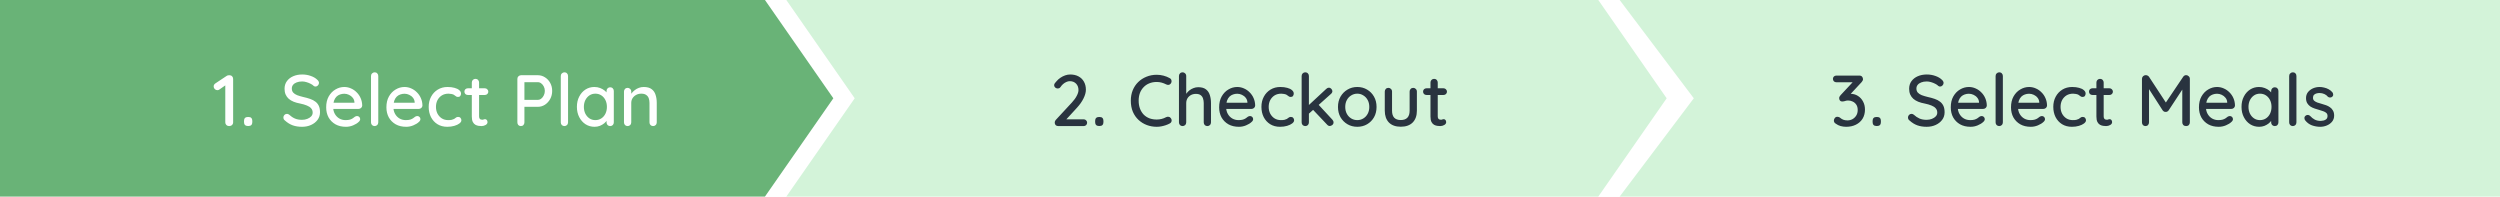
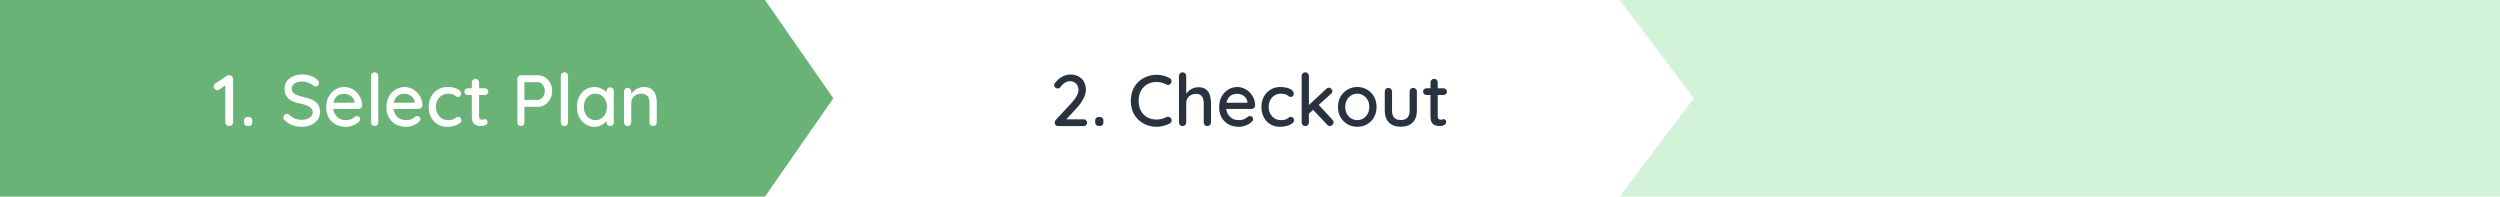
<svg xmlns="http://www.w3.org/2000/svg" width="1170" height="92" viewBox="0 0 1170 92" fill="none">
-   <rect width="1170" height="92" fill="white" />
  <path fill-rule="evenodd" clip-rule="evenodd" d="M358 92L390 46L358 -2.69172e-06L0 0V92H358Z" fill="#69B377" />
-   <path fill-rule="evenodd" clip-rule="evenodd" d="M748 92L780 46L748 0L368 5.38345e-06L368 2.69172e-06L368 5.38345e-06H368L400 46L368 92H748Z" fill="#D3F3D9" />
  <path fill-rule="evenodd" clip-rule="evenodd" d="M758 92L792.695 46L758 0H1170V92H758Z" fill="#D3F3D9" />
-   <path d="M107.237 59C106.716 59 106.285 58.841 105.945 58.524C105.605 58.184 105.435 57.765 105.435 57.266V39.042L105.877 39.654L102.715 41.864C102.443 42.091 102.114 42.204 101.729 42.204C101.276 42.204 100.868 42.034 100.505 41.694C100.165 41.331 99.995 40.912 99.995 40.436C99.995 39.847 100.29 39.359 100.879 38.974L106.047 35.54C106.251 35.404 106.466 35.313 106.693 35.268C106.942 35.223 107.169 35.2 107.373 35.2C107.894 35.2 108.314 35.37 108.631 35.71C108.948 36.027 109.107 36.435 109.107 36.934V57.266C109.107 57.765 108.926 58.184 108.563 58.524C108.223 58.841 107.781 59 107.237 59ZM115.969 58.966C115.402 58.966 114.96 58.807 114.643 58.49C114.348 58.173 114.201 57.731 114.201 57.164V56.552C114.201 55.985 114.348 55.543 114.643 55.226C114.96 54.909 115.402 54.75 115.969 54.75H116.343C116.909 54.75 117.34 54.909 117.635 55.226C117.929 55.543 118.077 55.985 118.077 56.552V57.164C118.077 57.731 117.929 58.173 117.635 58.49C117.34 58.807 116.909 58.966 116.343 58.966H115.969ZM141.364 59.34C139.732 59.34 138.281 59.113 137.012 58.66C135.742 58.207 134.53 57.459 133.374 56.416C133.124 56.235 132.932 56.019 132.796 55.77C132.682 55.498 132.626 55.226 132.626 54.954C132.626 54.523 132.784 54.138 133.102 53.798C133.419 53.458 133.816 53.288 134.292 53.288C134.654 53.288 134.994 53.413 135.312 53.662C136.173 54.455 137.068 55.056 137.998 55.464C138.95 55.872 140.06 56.076 141.33 56.076C142.236 56.076 143.064 55.929 143.812 55.634C144.582 55.339 145.194 54.943 145.648 54.444C146.101 53.945 146.328 53.367 146.328 52.71C146.328 51.894 146.09 51.225 145.614 50.704C145.16 50.16 144.492 49.718 143.608 49.378C142.746 49.015 141.704 48.709 140.48 48.46C139.346 48.256 138.326 47.973 137.42 47.61C136.536 47.247 135.776 46.794 135.142 46.25C134.507 45.683 134.02 45.015 133.68 44.244C133.34 43.473 133.17 42.578 133.17 41.558C133.17 40.175 133.532 38.985 134.258 37.988C134.983 36.991 135.969 36.22 137.216 35.676C138.462 35.132 139.868 34.86 141.432 34.86C142.86 34.86 144.197 35.087 145.444 35.54C146.69 35.971 147.699 36.56 148.47 37.308C149.014 37.784 149.286 38.294 149.286 38.838C149.286 39.246 149.116 39.631 148.776 39.994C148.458 40.334 148.084 40.504 147.654 40.504C147.336 40.504 147.064 40.413 146.838 40.232C146.475 39.847 145.988 39.507 145.376 39.212C144.764 38.895 144.106 38.634 143.404 38.43C142.724 38.226 142.066 38.124 141.432 38.124C140.412 38.124 139.539 38.271 138.814 38.566C138.088 38.838 137.533 39.223 137.148 39.722C136.762 40.198 136.57 40.765 136.57 41.422C136.57 42.193 136.785 42.827 137.216 43.326C137.669 43.825 138.292 44.233 139.086 44.55C139.879 44.845 140.786 45.117 141.806 45.366C143.052 45.638 144.163 45.944 145.138 46.284C146.135 46.624 146.974 47.066 147.654 47.61C148.334 48.131 148.855 48.789 149.218 49.582C149.58 50.375 149.762 51.361 149.762 52.54C149.762 53.9 149.376 55.09 148.606 56.11C147.835 57.13 146.815 57.923 145.546 58.49C144.299 59.057 142.905 59.34 141.364 59.34ZM161.898 59.34C160.017 59.34 158.385 58.955 157.002 58.184C155.62 57.391 154.543 56.314 153.772 54.954C153.024 53.571 152.65 51.996 152.65 50.228C152.65 48.233 153.047 46.533 153.84 45.128C154.656 43.7 155.71 42.612 157.002 41.864C158.294 41.093 159.666 40.708 161.116 40.708C162.227 40.708 163.281 40.935 164.278 41.388C165.276 41.819 166.16 42.431 166.93 43.224C167.724 43.995 168.347 44.913 168.8 45.978C169.254 47.021 169.492 48.165 169.514 49.412C169.492 49.865 169.31 50.239 168.97 50.534C168.63 50.829 168.234 50.976 167.78 50.976H154.554L153.738 48.086H166.522L165.876 48.698V47.848C165.831 47.055 165.57 46.363 165.094 45.774C164.618 45.162 164.029 44.697 163.326 44.38C162.624 44.04 161.887 43.87 161.116 43.87C160.436 43.87 159.779 43.983 159.144 44.21C158.532 44.414 157.977 44.754 157.478 45.23C157.002 45.706 156.617 46.341 156.322 47.134C156.05 47.905 155.914 48.868 155.914 50.024C155.914 51.271 156.175 52.359 156.696 53.288C157.218 54.217 157.92 54.943 158.804 55.464C159.688 55.963 160.663 56.212 161.728 56.212C162.567 56.212 163.258 56.133 163.802 55.974C164.346 55.793 164.8 55.577 165.162 55.328C165.525 55.079 165.842 54.841 166.114 54.614C166.454 54.41 166.794 54.308 167.134 54.308C167.542 54.308 167.882 54.455 168.154 54.75C168.426 55.022 168.562 55.351 168.562 55.736C168.562 56.235 168.313 56.688 167.814 57.096C167.202 57.685 166.352 58.207 165.264 58.66C164.199 59.113 163.077 59.34 161.898 59.34ZM177.03 57.266C177.03 57.765 176.86 58.184 176.52 58.524C176.202 58.841 175.806 59 175.33 59C174.854 59 174.446 58.841 174.106 58.524C173.788 58.184 173.63 57.765 173.63 57.266V35.574C173.63 35.075 173.8 34.667 174.14 34.35C174.48 34.01 174.888 33.84 175.364 33.84C175.862 33.84 176.259 34.01 176.554 34.35C176.871 34.667 177.03 35.075 177.03 35.574V57.266ZM190.088 59.34C188.207 59.34 186.575 58.955 185.192 58.184C183.809 57.391 182.733 56.314 181.962 54.954C181.214 53.571 180.84 51.996 180.84 50.228C180.84 48.233 181.237 46.533 182.03 45.128C182.846 43.7 183.9 42.612 185.192 41.864C186.484 41.093 187.855 40.708 189.306 40.708C190.417 40.708 191.471 40.935 192.468 41.388C193.465 41.819 194.349 42.431 195.12 43.224C195.913 43.995 196.537 44.913 196.99 45.978C197.443 47.021 197.681 48.165 197.704 49.412C197.681 49.865 197.5 50.239 197.16 50.534C196.82 50.829 196.423 50.976 195.97 50.976H182.744L181.928 48.086H194.712L194.066 48.698V47.848C194.021 47.055 193.76 46.363 193.284 45.774C192.808 45.162 192.219 44.697 191.516 44.38C190.813 44.04 190.077 43.87 189.306 43.87C188.626 43.87 187.969 43.983 187.334 44.21C186.722 44.414 186.167 44.754 185.668 45.23C185.192 45.706 184.807 46.341 184.512 47.134C184.24 47.905 184.104 48.868 184.104 50.024C184.104 51.271 184.365 52.359 184.886 53.288C185.407 54.217 186.11 54.943 186.994 55.464C187.878 55.963 188.853 56.212 189.918 56.212C190.757 56.212 191.448 56.133 191.992 55.974C192.536 55.793 192.989 55.577 193.352 55.328C193.715 55.079 194.032 54.841 194.304 54.614C194.644 54.41 194.984 54.308 195.324 54.308C195.732 54.308 196.072 54.455 196.344 54.75C196.616 55.022 196.752 55.351 196.752 55.736C196.752 56.235 196.503 56.688 196.004 57.096C195.392 57.685 194.542 58.207 193.454 58.66C192.389 59.113 191.267 59.34 190.088 59.34ZM209.469 40.708C210.693 40.708 211.781 40.844 212.733 41.116C213.685 41.365 214.422 41.728 214.943 42.204C215.487 42.657 215.759 43.19 215.759 43.802C215.759 44.187 215.646 44.55 215.419 44.89C215.192 45.207 214.852 45.366 214.399 45.366C214.082 45.366 213.81 45.309 213.583 45.196C213.379 45.083 213.186 44.947 213.005 44.788C212.824 44.629 212.597 44.471 212.325 44.312C212.076 44.176 211.702 44.063 211.203 43.972C210.727 43.881 210.296 43.836 209.911 43.836C208.71 43.836 207.667 44.108 206.783 44.652C205.922 45.196 205.242 45.933 204.743 46.862C204.267 47.791 204.029 48.845 204.029 50.024C204.029 51.203 204.267 52.257 204.743 53.186C205.242 54.115 205.91 54.852 206.749 55.396C207.61 55.94 208.608 56.212 209.741 56.212C210.421 56.212 210.976 56.167 211.407 56.076C211.838 55.963 212.212 55.827 212.529 55.668C212.869 55.464 213.152 55.26 213.379 55.056C213.628 54.829 213.968 54.716 214.399 54.716C214.898 54.716 215.272 54.875 215.521 55.192C215.793 55.487 215.929 55.861 215.929 56.314C215.929 56.813 215.623 57.3 215.011 57.776C214.422 58.229 213.628 58.603 212.631 58.898C211.634 59.193 210.534 59.34 209.333 59.34C207.565 59.34 206.024 58.932 204.709 58.116C203.417 57.3 202.408 56.189 201.683 54.784C200.98 53.379 200.629 51.792 200.629 50.024C200.629 48.233 201.003 46.647 201.751 45.264C202.499 43.859 203.542 42.748 204.879 41.932C206.216 41.116 207.746 40.708 209.469 40.708ZM218.94 41.32H226.93C227.383 41.32 227.757 41.479 228.052 41.796C228.369 42.091 228.528 42.465 228.528 42.918C228.528 43.349 228.369 43.711 228.052 44.006C227.757 44.301 227.383 44.448 226.93 44.448H218.94C218.487 44.448 218.101 44.301 217.784 44.006C217.489 43.689 217.342 43.315 217.342 42.884C217.342 42.431 217.489 42.057 217.784 41.762C218.101 41.467 218.487 41.32 218.94 41.32ZM222.51 36.9C223.009 36.9 223.417 37.07 223.734 37.41C224.051 37.727 224.21 38.135 224.21 38.634V54.41C224.21 54.818 224.278 55.147 224.414 55.396C224.55 55.645 224.731 55.815 224.958 55.906C225.207 55.997 225.457 56.042 225.706 56.042C225.955 56.042 226.171 55.997 226.352 55.906C226.556 55.815 226.794 55.77 227.066 55.77C227.338 55.77 227.587 55.895 227.814 56.144C228.041 56.393 228.154 56.733 228.154 57.164C228.154 57.708 227.859 58.15 227.27 58.49C226.681 58.83 226.046 59 225.366 59C224.981 59 224.527 58.966 224.006 58.898C223.485 58.83 222.975 58.66 222.476 58.388C222 58.116 221.603 57.685 221.286 57.096C220.969 56.484 220.81 55.634 220.81 54.546V38.634C220.81 38.135 220.969 37.727 221.286 37.41C221.626 37.07 222.034 36.9 222.51 36.9ZM251.718 35.2C252.919 35.2 254.03 35.529 255.05 36.186C256.07 36.821 256.886 37.693 257.498 38.804C258.11 39.915 258.416 41.161 258.416 42.544C258.416 43.927 258.11 45.185 257.498 46.318C256.886 47.429 256.07 48.324 255.05 49.004C254.03 49.661 252.919 49.99 251.718 49.99H245.156L245.428 49.446V57.266C245.428 57.765 245.269 58.184 244.952 58.524C244.657 58.841 244.261 59 243.762 59C243.286 59 242.889 58.841 242.572 58.524C242.277 58.184 242.13 57.765 242.13 57.266V36.934C242.13 36.435 242.3 36.027 242.64 35.71C242.98 35.37 243.388 35.2 243.864 35.2H251.718ZM251.718 46.726C252.307 46.726 252.84 46.533 253.316 46.148C253.815 45.763 254.211 45.253 254.506 44.618C254.823 43.983 254.982 43.292 254.982 42.544C254.982 41.796 254.823 41.116 254.506 40.504C254.211 39.892 253.815 39.405 253.316 39.042C252.84 38.657 252.307 38.464 251.718 38.464H245.088L245.428 37.954V47.168L245.122 46.726H251.718ZM265.848 57.266C265.848 57.765 265.678 58.184 265.338 58.524C265.021 58.841 264.624 59 264.148 59C263.672 59 263.264 58.841 262.924 58.524C262.607 58.184 262.448 57.765 262.448 57.266V35.574C262.448 35.075 262.618 34.667 262.958 34.35C263.298 34.01 263.706 33.84 264.182 33.84C264.681 33.84 265.077 34.01 265.372 34.35C265.689 34.667 265.848 35.075 265.848 35.574V57.266ZM285.562 40.844C286.061 40.844 286.469 41.014 286.786 41.354C287.104 41.671 287.262 42.079 287.262 42.578V57.266C287.262 57.765 287.104 58.184 286.786 58.524C286.469 58.841 286.061 59 285.562 59C285.086 59 284.678 58.841 284.338 58.524C284.021 58.184 283.862 57.765 283.862 57.266V54.818L284.576 54.92C284.576 55.328 284.406 55.781 284.066 56.28C283.749 56.779 283.307 57.266 282.74 57.742C282.174 58.195 281.505 58.581 280.734 58.898C279.964 59.193 279.136 59.34 278.252 59.34C276.688 59.34 275.283 58.943 274.036 58.15C272.79 57.334 271.804 56.223 271.078 54.818C270.353 53.413 269.99 51.815 269.99 50.024C269.99 48.188 270.353 46.579 271.078 45.196C271.804 43.791 272.778 42.691 274.002 41.898C275.249 41.105 276.632 40.708 278.15 40.708C279.125 40.708 280.02 40.867 280.836 41.184C281.675 41.501 282.4 41.909 283.012 42.408C283.624 42.907 284.089 43.439 284.406 44.006C284.746 44.55 284.916 45.071 284.916 45.57L283.862 45.672V42.578C283.862 42.102 284.021 41.694 284.338 41.354C284.678 41.014 285.086 40.844 285.562 40.844ZM278.626 56.212C279.692 56.212 280.632 55.94 281.448 55.396C282.264 54.852 282.899 54.115 283.352 53.186C283.806 52.234 284.032 51.18 284.032 50.024C284.032 48.845 283.806 47.791 283.352 46.862C282.899 45.933 282.264 45.196 281.448 44.652C280.632 44.108 279.692 43.836 278.626 43.836C277.584 43.836 276.654 44.108 275.838 44.652C275.045 45.196 274.41 45.933 273.934 46.862C273.481 47.791 273.254 48.845 273.254 50.024C273.254 51.18 273.481 52.234 273.934 53.186C274.41 54.115 275.045 54.852 275.838 55.396C276.654 55.94 277.584 56.212 278.626 56.212ZM301.24 40.708C302.849 40.708 304.096 41.048 304.98 41.728C305.864 42.385 306.476 43.281 306.816 44.414C307.178 45.525 307.36 46.771 307.36 48.154V57.266C307.36 57.765 307.19 58.184 306.85 58.524C306.532 58.841 306.136 59 305.66 59C305.161 59 304.753 58.841 304.436 58.524C304.118 58.184 303.96 57.765 303.96 57.266V48.188C303.96 47.372 303.846 46.647 303.62 46.012C303.393 45.355 302.996 44.833 302.43 44.448C301.886 44.04 301.115 43.836 300.118 43.836C299.188 43.836 298.372 44.04 297.67 44.448C296.967 44.833 296.412 45.355 296.004 46.012C295.618 46.647 295.426 47.372 295.426 48.188V57.266C295.426 57.765 295.256 58.184 294.916 58.524C294.598 58.841 294.202 59 293.726 59C293.227 59 292.819 58.841 292.502 58.524C292.184 58.184 292.026 57.765 292.026 57.266V42.85C292.026 42.351 292.184 41.943 292.502 41.626C292.819 41.286 293.227 41.116 293.726 41.116C294.202 41.116 294.598 41.286 294.916 41.626C295.256 41.943 295.426 42.351 295.426 42.85V44.754L294.814 45.094C294.972 44.595 295.244 44.097 295.63 43.598C296.038 43.077 296.525 42.601 297.092 42.17C297.658 41.717 298.293 41.365 298.996 41.116C299.698 40.844 300.446 40.708 301.24 40.708Z" fill="white" />
+   <path d="M107.237 59C106.716 59 106.285 58.841 105.945 58.524C105.605 58.184 105.435 57.765 105.435 57.266V39.042L105.877 39.654L102.715 41.864C102.443 42.091 102.114 42.204 101.729 42.204C101.276 42.204 100.868 42.034 100.505 41.694C100.165 41.331 99.995 40.912 99.995 40.436C99.995 39.847 100.29 39.359 100.879 38.974C106.251 35.404 106.466 35.313 106.693 35.268C106.942 35.223 107.169 35.2 107.373 35.2C107.894 35.2 108.314 35.37 108.631 35.71C108.948 36.027 109.107 36.435 109.107 36.934V57.266C109.107 57.765 108.926 58.184 108.563 58.524C108.223 58.841 107.781 59 107.237 59ZM115.969 58.966C115.402 58.966 114.96 58.807 114.643 58.49C114.348 58.173 114.201 57.731 114.201 57.164V56.552C114.201 55.985 114.348 55.543 114.643 55.226C114.96 54.909 115.402 54.75 115.969 54.75H116.343C116.909 54.75 117.34 54.909 117.635 55.226C117.929 55.543 118.077 55.985 118.077 56.552V57.164C118.077 57.731 117.929 58.173 117.635 58.49C117.34 58.807 116.909 58.966 116.343 58.966H115.969ZM141.364 59.34C139.732 59.34 138.281 59.113 137.012 58.66C135.742 58.207 134.53 57.459 133.374 56.416C133.124 56.235 132.932 56.019 132.796 55.77C132.682 55.498 132.626 55.226 132.626 54.954C132.626 54.523 132.784 54.138 133.102 53.798C133.419 53.458 133.816 53.288 134.292 53.288C134.654 53.288 134.994 53.413 135.312 53.662C136.173 54.455 137.068 55.056 137.998 55.464C138.95 55.872 140.06 56.076 141.33 56.076C142.236 56.076 143.064 55.929 143.812 55.634C144.582 55.339 145.194 54.943 145.648 54.444C146.101 53.945 146.328 53.367 146.328 52.71C146.328 51.894 146.09 51.225 145.614 50.704C145.16 50.16 144.492 49.718 143.608 49.378C142.746 49.015 141.704 48.709 140.48 48.46C139.346 48.256 138.326 47.973 137.42 47.61C136.536 47.247 135.776 46.794 135.142 46.25C134.507 45.683 134.02 45.015 133.68 44.244C133.34 43.473 133.17 42.578 133.17 41.558C133.17 40.175 133.532 38.985 134.258 37.988C134.983 36.991 135.969 36.22 137.216 35.676C138.462 35.132 139.868 34.86 141.432 34.86C142.86 34.86 144.197 35.087 145.444 35.54C146.69 35.971 147.699 36.56 148.47 37.308C149.014 37.784 149.286 38.294 149.286 38.838C149.286 39.246 149.116 39.631 148.776 39.994C148.458 40.334 148.084 40.504 147.654 40.504C147.336 40.504 147.064 40.413 146.838 40.232C146.475 39.847 145.988 39.507 145.376 39.212C144.764 38.895 144.106 38.634 143.404 38.43C142.724 38.226 142.066 38.124 141.432 38.124C140.412 38.124 139.539 38.271 138.814 38.566C138.088 38.838 137.533 39.223 137.148 39.722C136.762 40.198 136.57 40.765 136.57 41.422C136.57 42.193 136.785 42.827 137.216 43.326C137.669 43.825 138.292 44.233 139.086 44.55C139.879 44.845 140.786 45.117 141.806 45.366C143.052 45.638 144.163 45.944 145.138 46.284C146.135 46.624 146.974 47.066 147.654 47.61C148.334 48.131 148.855 48.789 149.218 49.582C149.58 50.375 149.762 51.361 149.762 52.54C149.762 53.9 149.376 55.09 148.606 56.11C147.835 57.13 146.815 57.923 145.546 58.49C144.299 59.057 142.905 59.34 141.364 59.34ZM161.898 59.34C160.017 59.34 158.385 58.955 157.002 58.184C155.62 57.391 154.543 56.314 153.772 54.954C153.024 53.571 152.65 51.996 152.65 50.228C152.65 48.233 153.047 46.533 153.84 45.128C154.656 43.7 155.71 42.612 157.002 41.864C158.294 41.093 159.666 40.708 161.116 40.708C162.227 40.708 163.281 40.935 164.278 41.388C165.276 41.819 166.16 42.431 166.93 43.224C167.724 43.995 168.347 44.913 168.8 45.978C169.254 47.021 169.492 48.165 169.514 49.412C169.492 49.865 169.31 50.239 168.97 50.534C168.63 50.829 168.234 50.976 167.78 50.976H154.554L153.738 48.086H166.522L165.876 48.698V47.848C165.831 47.055 165.57 46.363 165.094 45.774C164.618 45.162 164.029 44.697 163.326 44.38C162.624 44.04 161.887 43.87 161.116 43.87C160.436 43.87 159.779 43.983 159.144 44.21C158.532 44.414 157.977 44.754 157.478 45.23C157.002 45.706 156.617 46.341 156.322 47.134C156.05 47.905 155.914 48.868 155.914 50.024C155.914 51.271 156.175 52.359 156.696 53.288C157.218 54.217 157.92 54.943 158.804 55.464C159.688 55.963 160.663 56.212 161.728 56.212C162.567 56.212 163.258 56.133 163.802 55.974C164.346 55.793 164.8 55.577 165.162 55.328C165.525 55.079 165.842 54.841 166.114 54.614C166.454 54.41 166.794 54.308 167.134 54.308C167.542 54.308 167.882 54.455 168.154 54.75C168.426 55.022 168.562 55.351 168.562 55.736C168.562 56.235 168.313 56.688 167.814 57.096C167.202 57.685 166.352 58.207 165.264 58.66C164.199 59.113 163.077 59.34 161.898 59.34ZM177.03 57.266C177.03 57.765 176.86 58.184 176.52 58.524C176.202 58.841 175.806 59 175.33 59C174.854 59 174.446 58.841 174.106 58.524C173.788 58.184 173.63 57.765 173.63 57.266V35.574C173.63 35.075 173.8 34.667 174.14 34.35C174.48 34.01 174.888 33.84 175.364 33.84C175.862 33.84 176.259 34.01 176.554 34.35C176.871 34.667 177.03 35.075 177.03 35.574V57.266ZM190.088 59.34C188.207 59.34 186.575 58.955 185.192 58.184C183.809 57.391 182.733 56.314 181.962 54.954C181.214 53.571 180.84 51.996 180.84 50.228C180.84 48.233 181.237 46.533 182.03 45.128C182.846 43.7 183.9 42.612 185.192 41.864C186.484 41.093 187.855 40.708 189.306 40.708C190.417 40.708 191.471 40.935 192.468 41.388C193.465 41.819 194.349 42.431 195.12 43.224C195.913 43.995 196.537 44.913 196.99 45.978C197.443 47.021 197.681 48.165 197.704 49.412C197.681 49.865 197.5 50.239 197.16 50.534C196.82 50.829 196.423 50.976 195.97 50.976H182.744L181.928 48.086H194.712L194.066 48.698V47.848C194.021 47.055 193.76 46.363 193.284 45.774C192.808 45.162 192.219 44.697 191.516 44.38C190.813 44.04 190.077 43.87 189.306 43.87C188.626 43.87 187.969 43.983 187.334 44.21C186.722 44.414 186.167 44.754 185.668 45.23C185.192 45.706 184.807 46.341 184.512 47.134C184.24 47.905 184.104 48.868 184.104 50.024C184.104 51.271 184.365 52.359 184.886 53.288C185.407 54.217 186.11 54.943 186.994 55.464C187.878 55.963 188.853 56.212 189.918 56.212C190.757 56.212 191.448 56.133 191.992 55.974C192.536 55.793 192.989 55.577 193.352 55.328C193.715 55.079 194.032 54.841 194.304 54.614C194.644 54.41 194.984 54.308 195.324 54.308C195.732 54.308 196.072 54.455 196.344 54.75C196.616 55.022 196.752 55.351 196.752 55.736C196.752 56.235 196.503 56.688 196.004 57.096C195.392 57.685 194.542 58.207 193.454 58.66C192.389 59.113 191.267 59.34 190.088 59.34ZM209.469 40.708C210.693 40.708 211.781 40.844 212.733 41.116C213.685 41.365 214.422 41.728 214.943 42.204C215.487 42.657 215.759 43.19 215.759 43.802C215.759 44.187 215.646 44.55 215.419 44.89C215.192 45.207 214.852 45.366 214.399 45.366C214.082 45.366 213.81 45.309 213.583 45.196C213.379 45.083 213.186 44.947 213.005 44.788C212.824 44.629 212.597 44.471 212.325 44.312C212.076 44.176 211.702 44.063 211.203 43.972C210.727 43.881 210.296 43.836 209.911 43.836C208.71 43.836 207.667 44.108 206.783 44.652C205.922 45.196 205.242 45.933 204.743 46.862C204.267 47.791 204.029 48.845 204.029 50.024C204.029 51.203 204.267 52.257 204.743 53.186C205.242 54.115 205.91 54.852 206.749 55.396C207.61 55.94 208.608 56.212 209.741 56.212C210.421 56.212 210.976 56.167 211.407 56.076C211.838 55.963 212.212 55.827 212.529 55.668C212.869 55.464 213.152 55.26 213.379 55.056C213.628 54.829 213.968 54.716 214.399 54.716C214.898 54.716 215.272 54.875 215.521 55.192C215.793 55.487 215.929 55.861 215.929 56.314C215.929 56.813 215.623 57.3 215.011 57.776C214.422 58.229 213.628 58.603 212.631 58.898C211.634 59.193 210.534 59.34 209.333 59.34C207.565 59.34 206.024 58.932 204.709 58.116C203.417 57.3 202.408 56.189 201.683 54.784C200.98 53.379 200.629 51.792 200.629 50.024C200.629 48.233 201.003 46.647 201.751 45.264C202.499 43.859 203.542 42.748 204.879 41.932C206.216 41.116 207.746 40.708 209.469 40.708ZM218.94 41.32H226.93C227.383 41.32 227.757 41.479 228.052 41.796C228.369 42.091 228.528 42.465 228.528 42.918C228.528 43.349 228.369 43.711 228.052 44.006C227.757 44.301 227.383 44.448 226.93 44.448H218.94C218.487 44.448 218.101 44.301 217.784 44.006C217.489 43.689 217.342 43.315 217.342 42.884C217.342 42.431 217.489 42.057 217.784 41.762C218.101 41.467 218.487 41.32 218.94 41.32ZM222.51 36.9C223.009 36.9 223.417 37.07 223.734 37.41C224.051 37.727 224.21 38.135 224.21 38.634V54.41C224.21 54.818 224.278 55.147 224.414 55.396C224.55 55.645 224.731 55.815 224.958 55.906C225.207 55.997 225.457 56.042 225.706 56.042C225.955 56.042 226.171 55.997 226.352 55.906C226.556 55.815 226.794 55.77 227.066 55.77C227.338 55.77 227.587 55.895 227.814 56.144C228.041 56.393 228.154 56.733 228.154 57.164C228.154 57.708 227.859 58.15 227.27 58.49C226.681 58.83 226.046 59 225.366 59C224.981 59 224.527 58.966 224.006 58.898C223.485 58.83 222.975 58.66 222.476 58.388C222 58.116 221.603 57.685 221.286 57.096C220.969 56.484 220.81 55.634 220.81 54.546V38.634C220.81 38.135 220.969 37.727 221.286 37.41C221.626 37.07 222.034 36.9 222.51 36.9ZM251.718 35.2C252.919 35.2 254.03 35.529 255.05 36.186C256.07 36.821 256.886 37.693 257.498 38.804C258.11 39.915 258.416 41.161 258.416 42.544C258.416 43.927 258.11 45.185 257.498 46.318C256.886 47.429 256.07 48.324 255.05 49.004C254.03 49.661 252.919 49.99 251.718 49.99H245.156L245.428 49.446V57.266C245.428 57.765 245.269 58.184 244.952 58.524C244.657 58.841 244.261 59 243.762 59C243.286 59 242.889 58.841 242.572 58.524C242.277 58.184 242.13 57.765 242.13 57.266V36.934C242.13 36.435 242.3 36.027 242.64 35.71C242.98 35.37 243.388 35.2 243.864 35.2H251.718ZM251.718 46.726C252.307 46.726 252.84 46.533 253.316 46.148C253.815 45.763 254.211 45.253 254.506 44.618C254.823 43.983 254.982 43.292 254.982 42.544C254.982 41.796 254.823 41.116 254.506 40.504C254.211 39.892 253.815 39.405 253.316 39.042C252.84 38.657 252.307 38.464 251.718 38.464H245.088L245.428 37.954V47.168L245.122 46.726H251.718ZM265.848 57.266C265.848 57.765 265.678 58.184 265.338 58.524C265.021 58.841 264.624 59 264.148 59C263.672 59 263.264 58.841 262.924 58.524C262.607 58.184 262.448 57.765 262.448 57.266V35.574C262.448 35.075 262.618 34.667 262.958 34.35C263.298 34.01 263.706 33.84 264.182 33.84C264.681 33.84 265.077 34.01 265.372 34.35C265.689 34.667 265.848 35.075 265.848 35.574V57.266ZM285.562 40.844C286.061 40.844 286.469 41.014 286.786 41.354C287.104 41.671 287.262 42.079 287.262 42.578V57.266C287.262 57.765 287.104 58.184 286.786 58.524C286.469 58.841 286.061 59 285.562 59C285.086 59 284.678 58.841 284.338 58.524C284.021 58.184 283.862 57.765 283.862 57.266V54.818L284.576 54.92C284.576 55.328 284.406 55.781 284.066 56.28C283.749 56.779 283.307 57.266 282.74 57.742C282.174 58.195 281.505 58.581 280.734 58.898C279.964 59.193 279.136 59.34 278.252 59.34C276.688 59.34 275.283 58.943 274.036 58.15C272.79 57.334 271.804 56.223 271.078 54.818C270.353 53.413 269.99 51.815 269.99 50.024C269.99 48.188 270.353 46.579 271.078 45.196C271.804 43.791 272.778 42.691 274.002 41.898C275.249 41.105 276.632 40.708 278.15 40.708C279.125 40.708 280.02 40.867 280.836 41.184C281.675 41.501 282.4 41.909 283.012 42.408C283.624 42.907 284.089 43.439 284.406 44.006C284.746 44.55 284.916 45.071 284.916 45.57L283.862 45.672V42.578C283.862 42.102 284.021 41.694 284.338 41.354C284.678 41.014 285.086 40.844 285.562 40.844ZM278.626 56.212C279.692 56.212 280.632 55.94 281.448 55.396C282.264 54.852 282.899 54.115 283.352 53.186C283.806 52.234 284.032 51.18 284.032 50.024C284.032 48.845 283.806 47.791 283.352 46.862C282.899 45.933 282.264 45.196 281.448 44.652C280.632 44.108 279.692 43.836 278.626 43.836C277.584 43.836 276.654 44.108 275.838 44.652C275.045 45.196 274.41 45.933 273.934 46.862C273.481 47.791 273.254 48.845 273.254 50.024C273.254 51.18 273.481 52.234 273.934 53.186C274.41 54.115 275.045 54.852 275.838 55.396C276.654 55.94 277.584 56.212 278.626 56.212ZM301.24 40.708C302.849 40.708 304.096 41.048 304.98 41.728C305.864 42.385 306.476 43.281 306.816 44.414C307.178 45.525 307.36 46.771 307.36 48.154V57.266C307.36 57.765 307.19 58.184 306.85 58.524C306.532 58.841 306.136 59 305.66 59C305.161 59 304.753 58.841 304.436 58.524C304.118 58.184 303.96 57.765 303.96 57.266V48.188C303.96 47.372 303.846 46.647 303.62 46.012C303.393 45.355 302.996 44.833 302.43 44.448C301.886 44.04 301.115 43.836 300.118 43.836C299.188 43.836 298.372 44.04 297.67 44.448C296.967 44.833 296.412 45.355 296.004 46.012C295.618 46.647 295.426 47.372 295.426 48.188V57.266C295.426 57.765 295.256 58.184 294.916 58.524C294.598 58.841 294.202 59 293.726 59C293.227 59 292.819 58.841 292.502 58.524C292.184 58.184 292.026 57.765 292.026 57.266V42.85C292.026 42.351 292.184 41.943 292.502 41.626C292.819 41.286 293.227 41.116 293.726 41.116C294.202 41.116 294.598 41.286 294.916 41.626C295.256 41.943 295.426 42.351 295.426 42.85V44.754L294.814 45.094C294.972 44.595 295.244 44.097 295.63 43.598C296.038 43.077 296.525 42.601 297.092 42.17C297.658 41.717 298.293 41.365 298.996 41.116C299.698 40.844 300.446 40.708 301.24 40.708Z" fill="white" />
  <path d="M507.176 55.838C507.629 55.838 508.003 55.997 508.298 56.314C508.615 56.609 508.774 56.983 508.774 57.436C508.774 57.889 508.615 58.263 508.298 58.558C508.003 58.853 507.629 59 507.176 59H495.242C494.743 59 494.346 58.853 494.052 58.558C493.757 58.263 493.61 57.867 493.61 57.368C493.61 56.915 493.768 56.507 494.086 56.144L501.668 47.95C502.642 46.907 503.39 45.876 503.912 44.856C504.456 43.836 504.728 42.941 504.728 42.17C504.728 40.923 504.354 39.915 503.606 39.144C502.858 38.373 501.872 37.988 500.648 37.988C500.126 37.988 499.594 38.113 499.05 38.362C498.528 38.589 498.03 38.906 497.554 39.314C497.1 39.699 496.704 40.153 496.364 40.674C496.137 40.991 495.91 41.195 495.684 41.286C495.457 41.377 495.242 41.422 495.038 41.422C494.607 41.422 494.21 41.275 493.848 40.98C493.508 40.663 493.338 40.3 493.338 39.892C493.338 39.575 493.44 39.269 493.644 38.974C493.848 38.679 494.108 38.373 494.426 38.056C494.924 37.444 495.525 36.9 496.228 36.424C496.953 35.925 497.712 35.54 498.506 35.268C499.299 34.996 500.081 34.86 500.852 34.86C502.348 34.86 503.64 35.155 504.728 35.744C505.838 36.333 506.688 37.161 507.278 38.226C507.89 39.291 508.196 40.549 508.196 42C508.196 43.224 507.822 44.584 507.074 46.08C506.348 47.553 505.328 49.004 504.014 50.432L498.744 56.178L498.37 55.838H507.176ZM514.297 58.966C513.73 58.966 513.288 58.807 512.971 58.49C512.676 58.173 512.529 57.731 512.529 57.164V56.552C512.529 55.985 512.676 55.543 512.971 55.226C513.288 54.909 513.73 54.75 514.297 54.75H514.671C515.238 54.75 515.668 54.909 515.963 55.226C516.258 55.543 516.405 55.985 516.405 56.552V57.164C516.405 57.731 516.258 58.173 515.963 58.49C515.668 58.807 515.238 58.966 514.671 58.966H514.297ZM547.41 36.56C547.908 36.809 548.192 37.195 548.26 37.716C548.35 38.237 548.226 38.713 547.886 39.144C547.636 39.484 547.308 39.677 546.9 39.722C546.514 39.767 546.129 39.688 545.744 39.484C545.086 39.144 544.395 38.872 543.67 38.668C542.944 38.464 542.174 38.362 541.358 38.362C540.066 38.362 538.898 38.577 537.856 39.008C536.836 39.416 535.952 40.017 535.204 40.81C534.456 41.581 533.878 42.499 533.47 43.564C533.084 44.629 532.892 45.808 532.892 47.1C532.892 48.528 533.107 49.797 533.538 50.908C533.968 51.996 534.558 52.925 535.306 53.696C536.076 54.444 536.972 55.011 537.992 55.396C539.034 55.759 540.156 55.94 541.358 55.94C542.128 55.94 542.876 55.849 543.602 55.668C544.35 55.487 545.052 55.215 545.71 54.852C546.118 54.648 546.514 54.58 546.9 54.648C547.308 54.693 547.636 54.886 547.886 55.226C548.271 55.702 548.407 56.189 548.294 56.688C548.203 57.164 547.92 57.527 547.444 57.776C546.877 58.093 546.254 58.365 545.574 58.592C544.894 58.819 544.202 59 543.5 59.136C542.797 59.272 542.083 59.34 541.358 59.34C539.726 59.34 538.184 59.068 536.734 58.524C535.283 57.98 533.991 57.187 532.858 56.144C531.724 55.101 530.829 53.821 530.172 52.302C529.537 50.783 529.22 49.049 529.22 47.1C529.22 45.355 529.514 43.745 530.104 42.272C530.716 40.776 531.566 39.495 532.654 38.43C533.764 37.342 535.056 36.503 536.53 35.914C538.003 35.302 539.612 34.996 541.358 34.996C542.446 34.996 543.5 35.132 544.52 35.404C545.562 35.676 546.526 36.061 547.41 36.56ZM560.763 40.81C562.327 40.81 563.54 41.15 564.401 41.83C565.262 42.487 565.863 43.383 566.203 44.516C566.566 45.649 566.747 46.896 566.747 48.256V57.266C566.747 57.765 566.577 58.184 566.237 58.524C565.92 58.841 565.523 59 565.047 59C564.548 59 564.14 58.841 563.823 58.524C563.506 58.184 563.347 57.765 563.347 57.266V48.256C563.347 47.463 563.234 46.737 563.007 46.08C562.803 45.423 562.429 44.901 561.885 44.516C561.364 44.131 560.627 43.938 559.675 43.938C558.791 43.938 557.998 44.131 557.295 44.516C556.615 44.901 556.082 45.423 555.697 46.08C555.334 46.737 555.153 47.463 555.153 48.256V57.266C555.153 57.765 554.983 58.184 554.643 58.524C554.326 58.841 553.929 59 553.453 59C552.954 59 552.546 58.841 552.229 58.524C551.912 58.184 551.753 57.765 551.753 57.266V35.574C551.753 35.075 551.912 34.667 552.229 34.35C552.546 34.01 552.954 33.84 553.453 33.84C553.929 33.84 554.326 34.01 554.643 34.35C554.983 34.667 555.153 35.075 555.153 35.574V44.856L554.541 45.196C554.7 44.697 554.96 44.187 555.323 43.666C555.708 43.145 556.173 42.669 556.717 42.238C557.284 41.807 557.907 41.467 558.587 41.218C559.267 40.946 559.992 40.81 560.763 40.81ZM579.806 59.34C577.924 59.34 576.292 58.955 574.91 58.184C573.527 57.391 572.45 56.314 571.68 54.954C570.932 53.571 570.558 51.996 570.558 50.228C570.558 48.233 570.954 46.533 571.748 45.128C572.564 43.7 573.618 42.612 574.91 41.864C576.202 41.093 577.573 40.708 579.024 40.708C580.134 40.708 581.188 40.935 582.186 41.388C583.183 41.819 584.067 42.431 584.838 43.224C585.631 43.995 586.254 44.913 586.708 45.978C587.161 47.021 587.399 48.165 587.422 49.412C587.399 49.865 587.218 50.239 586.878 50.534C586.538 50.829 586.141 50.976 585.688 50.976H572.462L571.646 48.086H584.43L583.784 48.698V47.848C583.738 47.055 583.478 46.363 583.002 45.774C582.526 45.162 581.936 44.697 581.234 44.38C580.531 44.04 579.794 43.87 579.024 43.87C578.344 43.87 577.686 43.983 577.052 44.21C576.44 44.414 575.884 44.754 575.386 45.23C574.91 45.706 574.524 46.341 574.23 47.134C573.958 47.905 573.822 48.868 573.822 50.024C573.822 51.271 574.082 52.359 574.604 53.288C575.125 54.217 575.828 54.943 576.712 55.464C577.596 55.963 578.57 56.212 579.636 56.212C580.474 56.212 581.166 56.133 581.71 55.974C582.254 55.793 582.707 55.577 583.07 55.328C583.432 55.079 583.75 54.841 584.022 54.614C584.362 54.41 584.702 54.308 585.042 54.308C585.45 54.308 585.79 54.455 586.062 54.75C586.334 55.022 586.47 55.351 586.47 55.736C586.47 56.235 586.22 56.688 585.722 57.096C585.11 57.685 584.26 58.207 583.172 58.66C582.106 59.113 580.984 59.34 579.806 59.34ZM599.187 40.708C600.411 40.708 601.499 40.844 602.451 41.116C603.403 41.365 604.139 41.728 604.661 42.204C605.205 42.657 605.477 43.19 605.477 43.802C605.477 44.187 605.363 44.55 605.137 44.89C604.91 45.207 604.57 45.366 604.117 45.366C603.799 45.366 603.527 45.309 603.301 45.196C603.097 45.083 602.904 44.947 602.723 44.788C602.541 44.629 602.315 44.471 602.043 44.312C601.793 44.176 601.419 44.063 600.921 43.972C600.445 43.881 600.014 43.836 599.629 43.836C598.427 43.836 597.385 44.108 596.501 44.652C595.639 45.196 594.959 45.933 594.461 46.862C593.985 47.791 593.747 48.845 593.747 50.024C593.747 51.203 593.985 52.257 594.461 53.186C594.959 54.115 595.628 54.852 596.467 55.396C597.328 55.94 598.325 56.212 599.459 56.212C600.139 56.212 600.694 56.167 601.125 56.076C601.555 55.963 601.929 55.827 602.247 55.668C602.587 55.464 602.87 55.26 603.097 55.056C603.346 54.829 603.686 54.716 604.117 54.716C604.615 54.716 604.989 54.875 605.239 55.192C605.511 55.487 605.647 55.861 605.647 56.314C605.647 56.813 605.341 57.3 604.729 57.776C604.139 58.229 603.346 58.603 602.349 58.898C601.351 59.193 600.252 59.34 599.051 59.34C597.283 59.34 595.741 58.932 594.427 58.116C593.135 57.3 592.126 56.189 591.401 54.784C590.698 53.379 590.347 51.792 590.347 50.024C590.347 48.233 590.721 46.647 591.469 45.264C592.217 43.859 593.259 42.748 594.597 41.932C595.934 41.116 597.464 40.708 599.187 40.708ZM610.868 59C610.392 59 609.984 58.841 609.644 58.524C609.326 58.184 609.168 57.765 609.168 57.266V35.574C609.168 35.075 609.326 34.667 609.644 34.35C609.984 34.01 610.392 33.84 610.868 33.84C611.366 33.84 611.774 34.01 612.092 34.35C612.409 34.667 612.568 35.075 612.568 35.574V57.266C612.568 57.765 612.409 58.184 612.092 58.524C611.774 58.841 611.366 59 610.868 59ZM621.952 41.048C622.382 41.048 622.756 41.229 623.074 41.592C623.391 41.955 623.55 42.317 623.55 42.68C623.55 43.133 623.334 43.553 622.904 43.938L612.262 53.458L612.126 49.548L620.694 41.592C621.056 41.229 621.476 41.048 621.952 41.048ZM622.36 58.966C621.884 58.966 621.476 58.773 621.136 58.388L614.336 51.214L616.92 48.834L623.55 56.008C623.912 56.393 624.094 56.824 624.094 57.3C624.094 57.799 623.89 58.207 623.482 58.524C623.096 58.819 622.722 58.966 622.36 58.966ZM644.227 50.058C644.227 51.871 643.83 53.481 643.037 54.886C642.244 56.269 641.167 57.357 639.807 58.15C638.447 58.943 636.917 59.34 635.217 59.34C633.517 59.34 631.987 58.943 630.627 58.15C629.267 57.357 628.179 56.269 627.363 54.886C626.57 53.481 626.173 51.871 626.173 50.058C626.173 48.222 626.57 46.613 627.363 45.23C628.179 43.825 629.267 42.725 630.627 41.932C631.987 41.116 633.517 40.708 635.217 40.708C636.917 40.708 638.447 41.116 639.807 41.932C641.167 42.725 642.244 43.825 643.037 45.23C643.83 46.613 644.227 48.222 644.227 50.058ZM640.827 50.058C640.827 48.811 640.578 47.735 640.079 46.828C639.58 45.899 638.9 45.173 638.039 44.652C637.2 44.108 636.26 43.836 635.217 43.836C634.174 43.836 633.222 44.108 632.361 44.652C631.5 45.173 630.82 45.899 630.321 46.828C629.822 47.735 629.573 48.811 629.573 50.058C629.573 51.259 629.822 52.325 630.321 53.254C630.82 54.183 631.5 54.909 632.361 55.43C633.222 55.951 634.174 56.212 635.217 56.212C636.26 56.212 637.2 55.951 638.039 55.43C638.9 54.909 639.58 54.183 640.079 53.254C640.578 52.325 640.827 51.259 640.827 50.058ZM661.403 41.116C661.879 41.116 662.276 41.286 662.593 41.626C662.933 41.943 663.103 42.351 663.103 42.85V51.792C663.103 54.149 662.446 55.997 661.131 57.334C659.817 58.649 657.958 59.306 655.555 59.306C653.175 59.306 651.328 58.649 650.013 57.334C648.721 55.997 648.075 54.149 648.075 51.792V42.85C648.075 42.351 648.234 41.943 648.551 41.626C648.869 41.286 649.277 41.116 649.775 41.116C650.251 41.116 650.648 41.286 650.965 41.626C651.305 41.943 651.475 42.351 651.475 42.85V51.792C651.475 53.265 651.815 54.365 652.495 55.09C653.198 55.815 654.218 56.178 655.555 56.178C656.915 56.178 657.947 55.815 658.649 55.09C659.352 54.365 659.703 53.265 659.703 51.792V42.85C659.703 42.351 659.862 41.943 660.179 41.626C660.497 41.286 660.905 41.116 661.403 41.116ZM667.593 41.32H675.583C676.037 41.32 676.411 41.479 676.705 41.796C677.023 42.091 677.181 42.465 677.181 42.918C677.181 43.349 677.023 43.711 676.705 44.006C676.411 44.301 676.037 44.448 675.583 44.448H667.593C667.14 44.448 666.755 44.301 666.437 44.006C666.143 43.689 665.995 43.315 665.995 42.884C665.995 42.431 666.143 42.057 666.437 41.762C666.755 41.467 667.14 41.32 667.593 41.32ZM671.163 36.9C671.662 36.9 672.07 37.07 672.387 37.41C672.705 37.727 672.863 38.135 672.863 38.634V54.41C672.863 54.818 672.931 55.147 673.067 55.396C673.203 55.645 673.385 55.815 673.611 55.906C673.861 55.997 674.11 56.042 674.359 56.042C674.609 56.042 674.824 55.997 675.005 55.906C675.209 55.815 675.447 55.77 675.719 55.77C675.991 55.77 676.241 55.895 676.467 56.144C676.694 56.393 676.807 56.733 676.807 57.164C676.807 57.708 676.513 58.15 675.923 58.49C675.334 58.83 674.699 59 674.019 59C673.634 59 673.181 58.966 672.659 58.898C672.138 58.83 671.628 58.66 671.129 58.388C670.653 58.116 670.257 57.685 669.939 57.096C669.622 56.484 669.463 55.634 669.463 54.546V38.634C669.463 38.135 669.622 37.727 669.939 37.41C670.279 37.07 670.687 36.9 671.163 36.9Z" fill="#29333F" />
-   <path d="M859.885 54.648C860.066 54.648 860.259 54.682 860.463 54.75C860.667 54.795 860.893 54.909 861.143 55.09C861.551 55.453 862.038 55.759 862.605 56.008C863.194 56.235 863.863 56.348 864.611 56.348C865.449 56.348 866.231 56.155 866.957 55.77C867.682 55.362 868.271 54.795 868.725 54.07C869.178 53.345 869.405 52.483 869.405 51.486C869.405 50.466 869.189 49.639 868.759 49.004C868.328 48.347 867.773 47.859 867.093 47.542C866.413 47.202 865.699 47.032 864.951 47.032C864.52 47.032 864.157 47.077 863.863 47.168C863.568 47.236 863.285 47.315 863.013 47.406C862.741 47.474 862.446 47.508 862.129 47.508C861.698 47.508 861.358 47.361 861.109 47.066C860.859 46.749 860.735 46.375 860.735 45.944C860.735 45.672 860.791 45.434 860.905 45.23C861.018 45.026 861.177 44.799 861.381 44.55L867.671 37.818L868.419 38.498H859.409C858.955 38.498 858.57 38.351 858.253 38.056C857.958 37.739 857.811 37.353 857.811 36.9C857.811 36.469 857.958 36.107 858.253 35.812C858.57 35.517 858.955 35.37 859.409 35.37H870.153C870.742 35.37 871.173 35.54 871.445 35.88C871.739 36.22 871.887 36.617 871.887 37.07C871.887 37.319 871.819 37.557 871.683 37.784C871.569 38.011 871.422 38.226 871.241 38.43L864.917 45.23L864.067 44.312C864.248 44.221 864.554 44.131 864.985 44.04C865.415 43.949 865.767 43.904 866.039 43.904C867.331 43.904 868.487 44.233 869.507 44.89C870.549 45.547 871.354 46.431 871.921 47.542C872.51 48.63 872.805 49.865 872.805 51.248C872.805 52.903 872.431 54.342 871.683 55.566C870.935 56.767 869.892 57.697 868.555 58.354C867.24 59.011 865.721 59.34 863.999 59.34C863.137 59.34 862.276 59.227 861.415 59C860.576 58.751 859.851 58.399 859.239 57.946C858.853 57.719 858.593 57.481 858.457 57.232C858.321 56.96 858.253 56.699 858.253 56.45C858.253 56.019 858.4 55.611 858.695 55.226C859.012 54.841 859.409 54.648 859.885 54.648ZM878.15 58.966C877.583 58.966 877.141 58.807 876.824 58.49C876.529 58.173 876.382 57.731 876.382 57.164V56.552C876.382 55.985 876.529 55.543 876.824 55.226C877.141 54.909 877.583 54.75 878.15 54.75H878.524C879.09 54.75 879.521 54.909 879.816 55.226C880.11 55.543 880.258 55.985 880.258 56.552V57.164C880.258 57.731 880.11 58.173 879.816 58.49C879.521 58.807 879.09 58.966 878.524 58.966H878.15ZM901.674 59.34C900.042 59.34 898.592 59.113 897.322 58.66C896.053 58.207 894.84 57.459 893.684 56.416C893.435 56.235 893.242 56.019 893.106 55.77C892.993 55.498 892.936 55.226 892.936 54.954C892.936 54.523 893.095 54.138 893.412 53.798C893.73 53.458 894.126 53.288 894.602 53.288C894.965 53.288 895.305 53.413 895.622 53.662C896.484 54.455 897.379 55.056 898.308 55.464C899.26 55.872 900.371 56.076 901.64 56.076C902.547 56.076 903.374 55.929 904.122 55.634C904.893 55.339 905.505 54.943 905.958 54.444C906.412 53.945 906.638 53.367 906.638 52.71C906.638 51.894 906.4 51.225 905.924 50.704C905.471 50.16 904.802 49.718 903.918 49.378C903.057 49.015 902.014 48.709 900.79 48.46C899.657 48.256 898.637 47.973 897.73 47.61C896.846 47.247 896.087 46.794 895.452 46.25C894.818 45.683 894.33 45.015 893.99 44.244C893.65 43.473 893.48 42.578 893.48 41.558C893.48 40.175 893.843 38.985 894.568 37.988C895.294 36.991 896.28 36.22 897.526 35.676C898.773 35.132 900.178 34.86 901.742 34.86C903.17 34.86 904.508 35.087 905.754 35.54C907.001 35.971 908.01 36.56 908.78 37.308C909.324 37.784 909.596 38.294 909.596 38.838C909.596 39.246 909.426 39.631 909.086 39.994C908.769 40.334 908.395 40.504 907.964 40.504C907.647 40.504 907.375 40.413 907.148 40.232C906.786 39.847 906.298 39.507 905.686 39.212C905.074 38.895 904.417 38.634 903.714 38.43C903.034 38.226 902.377 38.124 901.742 38.124C900.722 38.124 899.85 38.271 899.124 38.566C898.399 38.838 897.844 39.223 897.458 39.722C897.073 40.198 896.88 40.765 896.88 41.422C896.88 42.193 897.096 42.827 897.526 43.326C897.98 43.825 898.603 44.233 899.396 44.55C900.19 44.845 901.096 45.117 902.116 45.366C903.363 45.638 904.474 45.944 905.448 46.284C906.446 46.624 907.284 47.066 907.964 47.61C908.644 48.131 909.166 48.789 909.528 49.582C909.891 50.375 910.072 51.361 910.072 52.54C910.072 53.9 909.687 55.09 908.916 56.11C908.146 57.13 907.126 57.923 905.856 58.49C904.61 59.057 903.216 59.34 901.674 59.34ZM922.209 59.34C920.328 59.34 918.696 58.955 917.313 58.184C915.93 57.391 914.854 56.314 914.083 54.954C913.335 53.571 912.961 51.996 912.961 50.228C912.961 48.233 913.358 46.533 914.151 45.128C914.967 43.7 916.021 42.612 917.313 41.864C918.605 41.093 919.976 40.708 921.427 40.708C922.538 40.708 923.592 40.935 924.589 41.388C925.586 41.819 926.47 42.431 927.241 43.224C928.034 43.995 928.658 44.913 929.111 45.978C929.564 47.021 929.802 48.165 929.825 49.412C929.802 49.865 929.621 50.239 929.281 50.534C928.941 50.829 928.544 50.976 928.091 50.976H914.865L914.049 48.086H926.833L926.187 48.698V47.848C926.142 47.055 925.881 46.363 925.405 45.774C924.929 45.162 924.34 44.697 923.637 44.38C922.934 44.04 922.198 43.87 921.427 43.87C920.747 43.87 920.09 43.983 919.455 44.21C918.843 44.414 918.288 44.754 917.789 45.23C917.313 45.706 916.928 46.341 916.633 47.134C916.361 47.905 916.225 48.868 916.225 50.024C916.225 51.271 916.486 52.359 917.007 53.288C917.528 54.217 918.231 54.943 919.115 55.464C919.999 55.963 920.974 56.212 922.039 56.212C922.878 56.212 923.569 56.133 924.113 55.974C924.657 55.793 925.11 55.577 925.473 55.328C925.836 55.079 926.153 54.841 926.425 54.614C926.765 54.41 927.105 54.308 927.445 54.308C927.853 54.308 928.193 54.455 928.465 54.75C928.737 55.022 928.873 55.351 928.873 55.736C928.873 56.235 928.624 56.688 928.125 57.096C927.513 57.685 926.663 58.207 925.575 58.66C924.51 59.113 923.388 59.34 922.209 59.34ZM937.34 57.266C937.34 57.765 937.17 58.184 936.83 58.524C936.513 58.841 936.116 59 935.64 59C935.164 59 934.756 58.841 934.416 58.524C934.099 58.184 933.94 57.765 933.94 57.266V35.574C933.94 35.075 934.11 34.667 934.45 34.35C934.79 34.01 935.198 33.84 935.674 33.84C936.173 33.84 936.569 34.01 936.864 34.35C937.181 34.667 937.34 35.075 937.34 35.574V57.266ZM950.398 59.34C948.517 59.34 946.885 58.955 945.502 58.184C944.12 57.391 943.043 56.314 942.272 54.954C941.524 53.571 941.15 51.996 941.15 50.228C941.15 48.233 941.547 46.533 942.34 45.128C943.156 43.7 944.21 42.612 945.502 41.864C946.794 41.093 948.166 40.708 949.616 40.708C950.727 40.708 951.781 40.935 952.778 41.388C953.776 41.819 954.66 42.431 955.43 43.224C956.224 43.995 956.847 44.913 957.3 45.978C957.754 47.021 957.992 48.165 958.014 49.412C957.992 49.865 957.81 50.239 957.47 50.534C957.13 50.829 956.734 50.976 956.28 50.976H943.054L942.238 48.086H955.022L954.376 48.698V47.848C954.331 47.055 954.07 46.363 953.594 45.774C953.118 45.162 952.529 44.697 951.826 44.38C951.124 44.04 950.387 43.87 949.616 43.87C948.936 43.87 948.279 43.983 947.644 44.21C947.032 44.414 946.477 44.754 945.978 45.23C945.502 45.706 945.117 46.341 944.822 47.134C944.55 47.905 944.414 48.868 944.414 50.024C944.414 51.271 944.675 52.359 945.196 53.288C945.718 54.217 946.42 54.943 947.304 55.464C948.188 55.963 949.163 56.212 950.228 56.212C951.067 56.212 951.758 56.133 952.302 55.974C952.846 55.793 953.3 55.577 953.662 55.328C954.025 55.079 954.342 54.841 954.614 54.614C954.954 54.41 955.294 54.308 955.634 54.308C956.042 54.308 956.382 54.455 956.654 54.75C956.926 55.022 957.062 55.351 957.062 55.736C957.062 56.235 956.813 56.688 956.314 57.096C955.702 57.685 954.852 58.207 953.764 58.66C952.699 59.113 951.577 59.34 950.398 59.34ZM969.78 40.708C971.004 40.708 972.092 40.844 973.044 41.116C973.996 41.365 974.732 41.728 975.254 42.204C975.798 42.657 976.07 43.19 976.07 43.802C976.07 44.187 975.956 44.55 975.73 44.89C975.503 45.207 975.163 45.366 974.71 45.366C974.392 45.366 974.12 45.309 973.894 45.196C973.69 45.083 973.497 44.947 973.316 44.788C973.134 44.629 972.908 44.471 972.636 44.312C972.386 44.176 972.012 44.063 971.514 43.972C971.038 43.881 970.607 43.836 970.222 43.836C969.02 43.836 967.978 44.108 967.094 44.652C966.232 45.196 965.552 45.933 965.054 46.862C964.578 47.791 964.34 48.845 964.34 50.024C964.34 51.203 964.578 52.257 965.054 53.186C965.552 54.115 966.221 54.852 967.06 55.396C967.921 55.94 968.918 56.212 970.052 56.212C970.732 56.212 971.287 56.167 971.718 56.076C972.148 55.963 972.522 55.827 972.84 55.668C973.18 55.464 973.463 55.26 973.69 55.056C973.939 54.829 974.279 54.716 974.71 54.716C975.208 54.716 975.582 54.875 975.832 55.192C976.104 55.487 976.24 55.861 976.24 56.314C976.24 56.813 975.934 57.3 975.322 57.776C974.732 58.229 973.939 58.603 972.942 58.898C971.944 59.193 970.845 59.34 969.644 59.34C967.876 59.34 966.334 58.932 965.02 58.116C963.728 57.3 962.719 56.189 961.994 54.784C961.291 53.379 960.94 51.792 960.94 50.024C960.94 48.233 961.314 46.647 962.062 45.264C962.81 43.859 963.852 42.748 965.19 41.932C966.527 41.116 968.057 40.708 969.78 40.708ZM979.25 41.32H987.24C987.694 41.32 988.068 41.479 988.362 41.796C988.68 42.091 988.838 42.465 988.838 42.918C988.838 43.349 988.68 43.711 988.362 44.006C988.068 44.301 987.694 44.448 987.24 44.448H979.25C978.797 44.448 978.412 44.301 978.094 44.006C977.8 43.689 977.652 43.315 977.652 42.884C977.652 42.431 977.8 42.057 978.094 41.762C978.412 41.467 978.797 41.32 979.25 41.32ZM982.82 36.9C983.319 36.9 983.727 37.07 984.044 37.41C984.362 37.727 984.52 38.135 984.52 38.634V54.41C984.52 54.818 984.588 55.147 984.724 55.396C984.86 55.645 985.042 55.815 985.268 55.906C985.518 55.997 985.767 56.042 986.016 56.042C986.266 56.042 986.481 55.997 986.662 55.906C986.866 55.815 987.104 55.77 987.376 55.77C987.648 55.77 987.898 55.895 988.124 56.144C988.351 56.393 988.464 56.733 988.464 57.164C988.464 57.708 988.17 58.15 987.58 58.49C986.991 58.83 986.356 59 985.676 59C985.291 59 984.838 58.966 984.316 58.898C983.795 58.83 983.285 58.66 982.786 58.388C982.31 58.116 981.914 57.685 981.596 57.096C981.279 56.484 981.12 55.634 981.12 54.546V38.634C981.12 38.135 981.279 37.727 981.596 37.41C981.936 37.07 982.344 36.9 982.82 36.9ZM1004.21 35.166C1004.48 35.166 1004.76 35.234 1005.06 35.37C1005.35 35.506 1005.58 35.699 1005.74 35.948L1014.37 49.106L1012.91 49.038L1021.72 35.948C1022.08 35.427 1022.55 35.166 1023.11 35.166C1023.57 35.166 1023.96 35.336 1024.3 35.676C1024.67 35.993 1024.85 36.401 1024.85 36.9V57.266C1024.85 57.765 1024.69 58.184 1024.37 58.524C1024.05 58.841 1023.63 59 1023.11 59C1022.57 59 1022.13 58.841 1021.79 58.524C1021.47 58.184 1021.31 57.765 1021.31 57.266V40.028L1022.4 40.266L1014.92 51.656C1014.76 51.86 1014.56 52.041 1014.31 52.2C1014.06 52.336 1013.8 52.393 1013.52 52.37C1013.28 52.393 1013.01 52.336 1012.74 52.2C1012.49 52.041 1012.29 51.86 1012.13 51.656L1004.92 40.436L1005.74 39.076V57.266C1005.74 57.765 1005.58 58.184 1005.26 58.524C1004.97 58.841 1004.57 59 1004.07 59C1003.6 59 1003.2 58.841 1002.88 58.524C1002.59 58.184 1002.44 57.765 1002.44 57.266V36.9C1002.44 36.424 1002.61 36.016 1002.95 35.676C1003.31 35.336 1003.73 35.166 1004.21 35.166ZM1038.35 59.34C1036.47 59.34 1034.84 58.955 1033.46 58.184C1032.07 57.391 1031 56.314 1030.23 54.954C1029.48 53.571 1029.11 51.996 1029.11 50.228C1029.11 48.233 1029.5 46.533 1030.3 45.128C1031.11 43.7 1032.17 42.612 1033.46 41.864C1034.75 41.093 1036.12 40.708 1037.57 40.708C1038.68 40.708 1039.74 40.935 1040.73 41.388C1041.73 41.819 1042.61 42.431 1043.39 43.224C1044.18 43.995 1044.8 44.913 1045.26 45.978C1045.71 47.021 1045.95 48.165 1045.97 49.412C1045.95 49.865 1045.77 50.239 1045.43 50.534C1045.09 50.829 1044.69 50.976 1044.24 50.976H1031.01L1030.19 48.086H1042.98L1042.33 48.698V47.848C1042.29 47.055 1042.03 46.363 1041.55 45.774C1041.07 45.162 1040.48 44.697 1039.78 44.38C1039.08 44.04 1038.34 43.87 1037.57 43.87C1036.89 43.87 1036.23 43.983 1035.6 44.21C1034.99 44.414 1034.43 44.754 1033.93 45.23C1033.46 45.706 1033.07 46.341 1032.78 47.134C1032.51 47.905 1032.37 48.868 1032.37 50.024C1032.37 51.271 1032.63 52.359 1033.15 53.288C1033.67 54.217 1034.38 54.943 1035.26 55.464C1036.14 55.963 1037.12 56.212 1038.18 56.212C1039.02 56.212 1039.71 56.133 1040.26 55.974C1040.8 55.793 1041.25 55.577 1041.62 55.328C1041.98 55.079 1042.3 54.841 1042.57 54.614C1042.91 54.41 1043.25 54.308 1043.59 54.308C1044 54.308 1044.34 54.455 1044.61 54.75C1044.88 55.022 1045.02 55.351 1045.02 55.736C1045.02 56.235 1044.77 56.688 1044.27 57.096C1043.66 57.685 1042.81 58.207 1041.72 58.66C1040.65 59.113 1039.53 59.34 1038.35 59.34ZM1064.6 40.844C1065.1 40.844 1065.51 41.014 1065.82 41.354C1066.14 41.671 1066.3 42.079 1066.3 42.578V57.266C1066.3 57.765 1066.14 58.184 1065.82 58.524C1065.51 58.841 1065.1 59 1064.6 59C1064.12 59 1063.72 58.841 1063.38 58.524C1063.06 58.184 1062.9 57.765 1062.9 57.266V54.818L1063.61 54.92C1063.61 55.328 1063.44 55.781 1063.1 56.28C1062.79 56.779 1062.34 57.266 1061.78 57.742C1061.21 58.195 1060.54 58.581 1059.77 58.898C1059 59.193 1058.17 59.34 1057.29 59.34C1055.73 59.34 1054.32 58.943 1053.07 58.15C1051.83 57.334 1050.84 56.223 1050.12 54.818C1049.39 53.413 1049.03 51.815 1049.03 50.024C1049.03 48.188 1049.39 46.579 1050.12 45.196C1050.84 43.791 1051.82 42.691 1053.04 41.898C1054.29 41.105 1055.67 40.708 1057.19 40.708C1058.16 40.708 1059.06 40.867 1059.87 41.184C1060.71 41.501 1061.44 41.909 1062.05 42.408C1062.66 42.907 1063.13 43.439 1063.44 44.006C1063.78 44.55 1063.95 45.071 1063.95 45.57L1062.9 45.672V42.578C1062.9 42.102 1063.06 41.694 1063.38 41.354C1063.72 41.014 1064.12 40.844 1064.6 40.844ZM1057.66 56.212C1058.73 56.212 1059.67 55.94 1060.49 55.396C1061.3 54.852 1061.94 54.115 1062.39 53.186C1062.84 52.234 1063.07 51.18 1063.07 50.024C1063.07 48.845 1062.84 47.791 1062.39 46.862C1061.94 45.933 1061.3 45.196 1060.49 44.652C1059.67 44.108 1058.73 43.836 1057.66 43.836C1056.62 43.836 1055.69 44.108 1054.88 44.652C1054.08 45.196 1053.45 45.933 1052.97 46.862C1052.52 47.791 1052.29 48.845 1052.29 50.024C1052.29 51.18 1052.52 52.234 1052.97 53.186C1053.45 54.115 1054.08 54.852 1054.88 55.396C1055.69 55.94 1056.62 56.212 1057.66 56.212ZM1074.73 57.266C1074.73 57.765 1074.56 58.184 1074.22 58.524C1073.91 58.841 1073.51 59 1073.03 59C1072.56 59 1072.15 58.841 1071.81 58.524C1071.49 58.184 1071.33 57.765 1071.33 57.266V35.574C1071.33 35.075 1071.5 34.667 1071.84 34.35C1072.18 34.01 1072.59 33.84 1073.07 33.84C1073.57 33.84 1073.96 34.01 1074.26 34.35C1074.58 34.667 1074.73 35.075 1074.73 35.574V57.266ZM1078.74 56.212C1078.54 55.895 1078.45 55.532 1078.47 55.124C1078.49 54.693 1078.73 54.331 1079.18 54.036C1079.5 53.832 1079.83 53.753 1080.17 53.798C1080.53 53.821 1080.87 53.991 1081.19 54.308C1081.82 55.011 1082.53 55.566 1083.3 55.974C1084.09 56.382 1085.04 56.586 1086.15 56.586C1086.61 56.563 1087.07 56.495 1087.55 56.382C1088.02 56.246 1088.43 56.019 1088.77 55.702C1089.11 55.362 1089.28 54.875 1089.28 54.24C1089.28 53.673 1089.1 53.22 1088.74 52.88C1088.37 52.54 1087.9 52.268 1087.31 52.064C1086.72 51.837 1086.09 51.633 1085.41 51.452C1084.68 51.248 1083.94 51.021 1083.2 50.772C1082.47 50.523 1081.81 50.205 1081.22 49.82C1080.63 49.412 1080.15 48.891 1079.76 48.256C1079.4 47.621 1079.22 46.839 1079.22 45.91C1079.22 44.845 1079.51 43.927 1080.1 43.156C1080.71 42.385 1081.5 41.785 1082.45 41.354C1083.42 40.923 1084.48 40.708 1085.61 40.708C1086.27 40.708 1086.96 40.799 1087.68 40.98C1088.41 41.139 1089.11 41.399 1089.79 41.762C1090.47 42.125 1091.06 42.601 1091.56 43.19C1091.79 43.485 1091.91 43.836 1091.93 44.244C1091.98 44.652 1091.8 45.015 1091.39 45.332C1091.12 45.559 1090.79 45.661 1090.4 45.638C1090.02 45.615 1089.7 45.491 1089.45 45.264C1089.02 44.72 1088.47 44.301 1087.79 44.006C1087.11 43.689 1086.33 43.53 1085.47 43.53C1085.04 43.53 1084.59 43.598 1084.11 43.734C1083.66 43.847 1083.27 44.063 1082.96 44.38C1082.64 44.697 1082.48 45.162 1082.48 45.774C1082.48 46.341 1082.66 46.794 1083.03 47.134C1083.41 47.474 1083.91 47.757 1084.52 47.984C1085.13 48.211 1085.8 48.415 1086.53 48.596C1087.23 48.777 1087.92 48.993 1088.6 49.242C1089.3 49.491 1089.93 49.82 1090.47 50.228C1091.04 50.613 1091.49 51.123 1091.83 51.758C1092.19 52.37 1092.38 53.152 1092.38 54.104C1092.38 55.215 1092.05 56.167 1091.39 56.96C1090.75 57.731 1089.94 58.32 1088.94 58.728C1087.97 59.136 1086.94 59.34 1085.85 59.34C1084.56 59.34 1083.26 59.113 1081.97 58.66C1080.7 58.184 1079.63 57.368 1078.74 56.212Z" fill="#29333F" />
</svg>